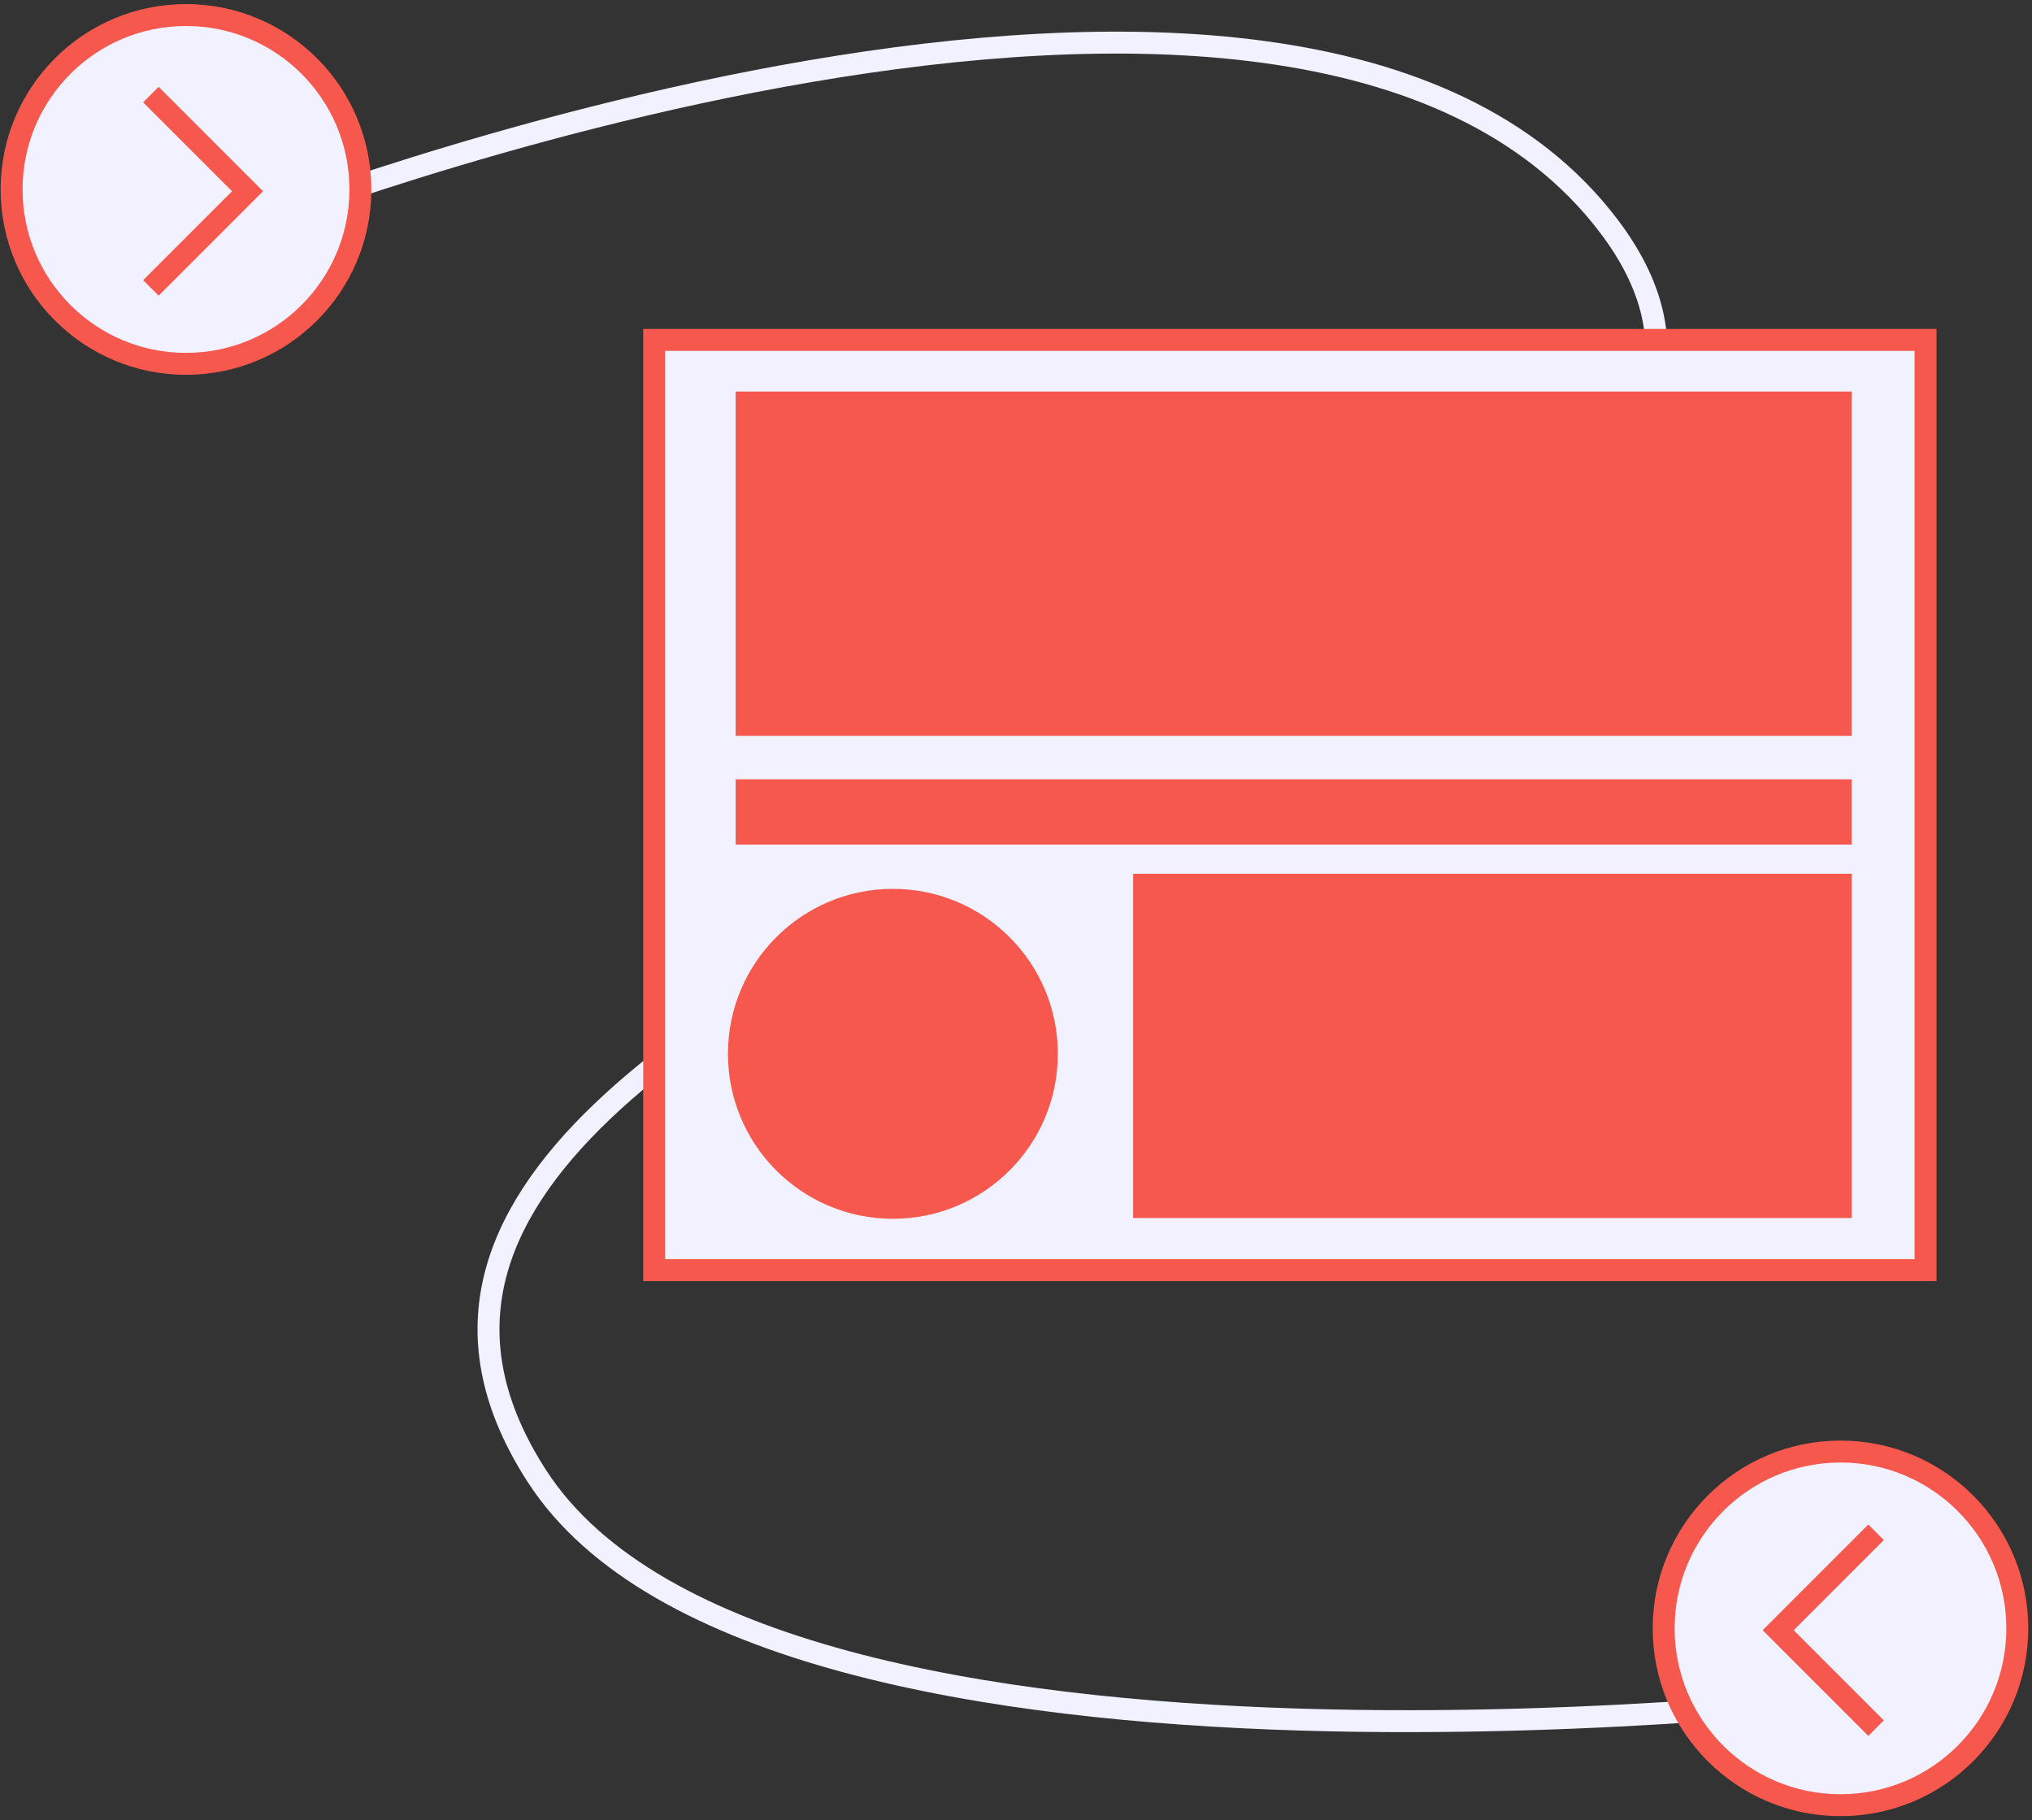
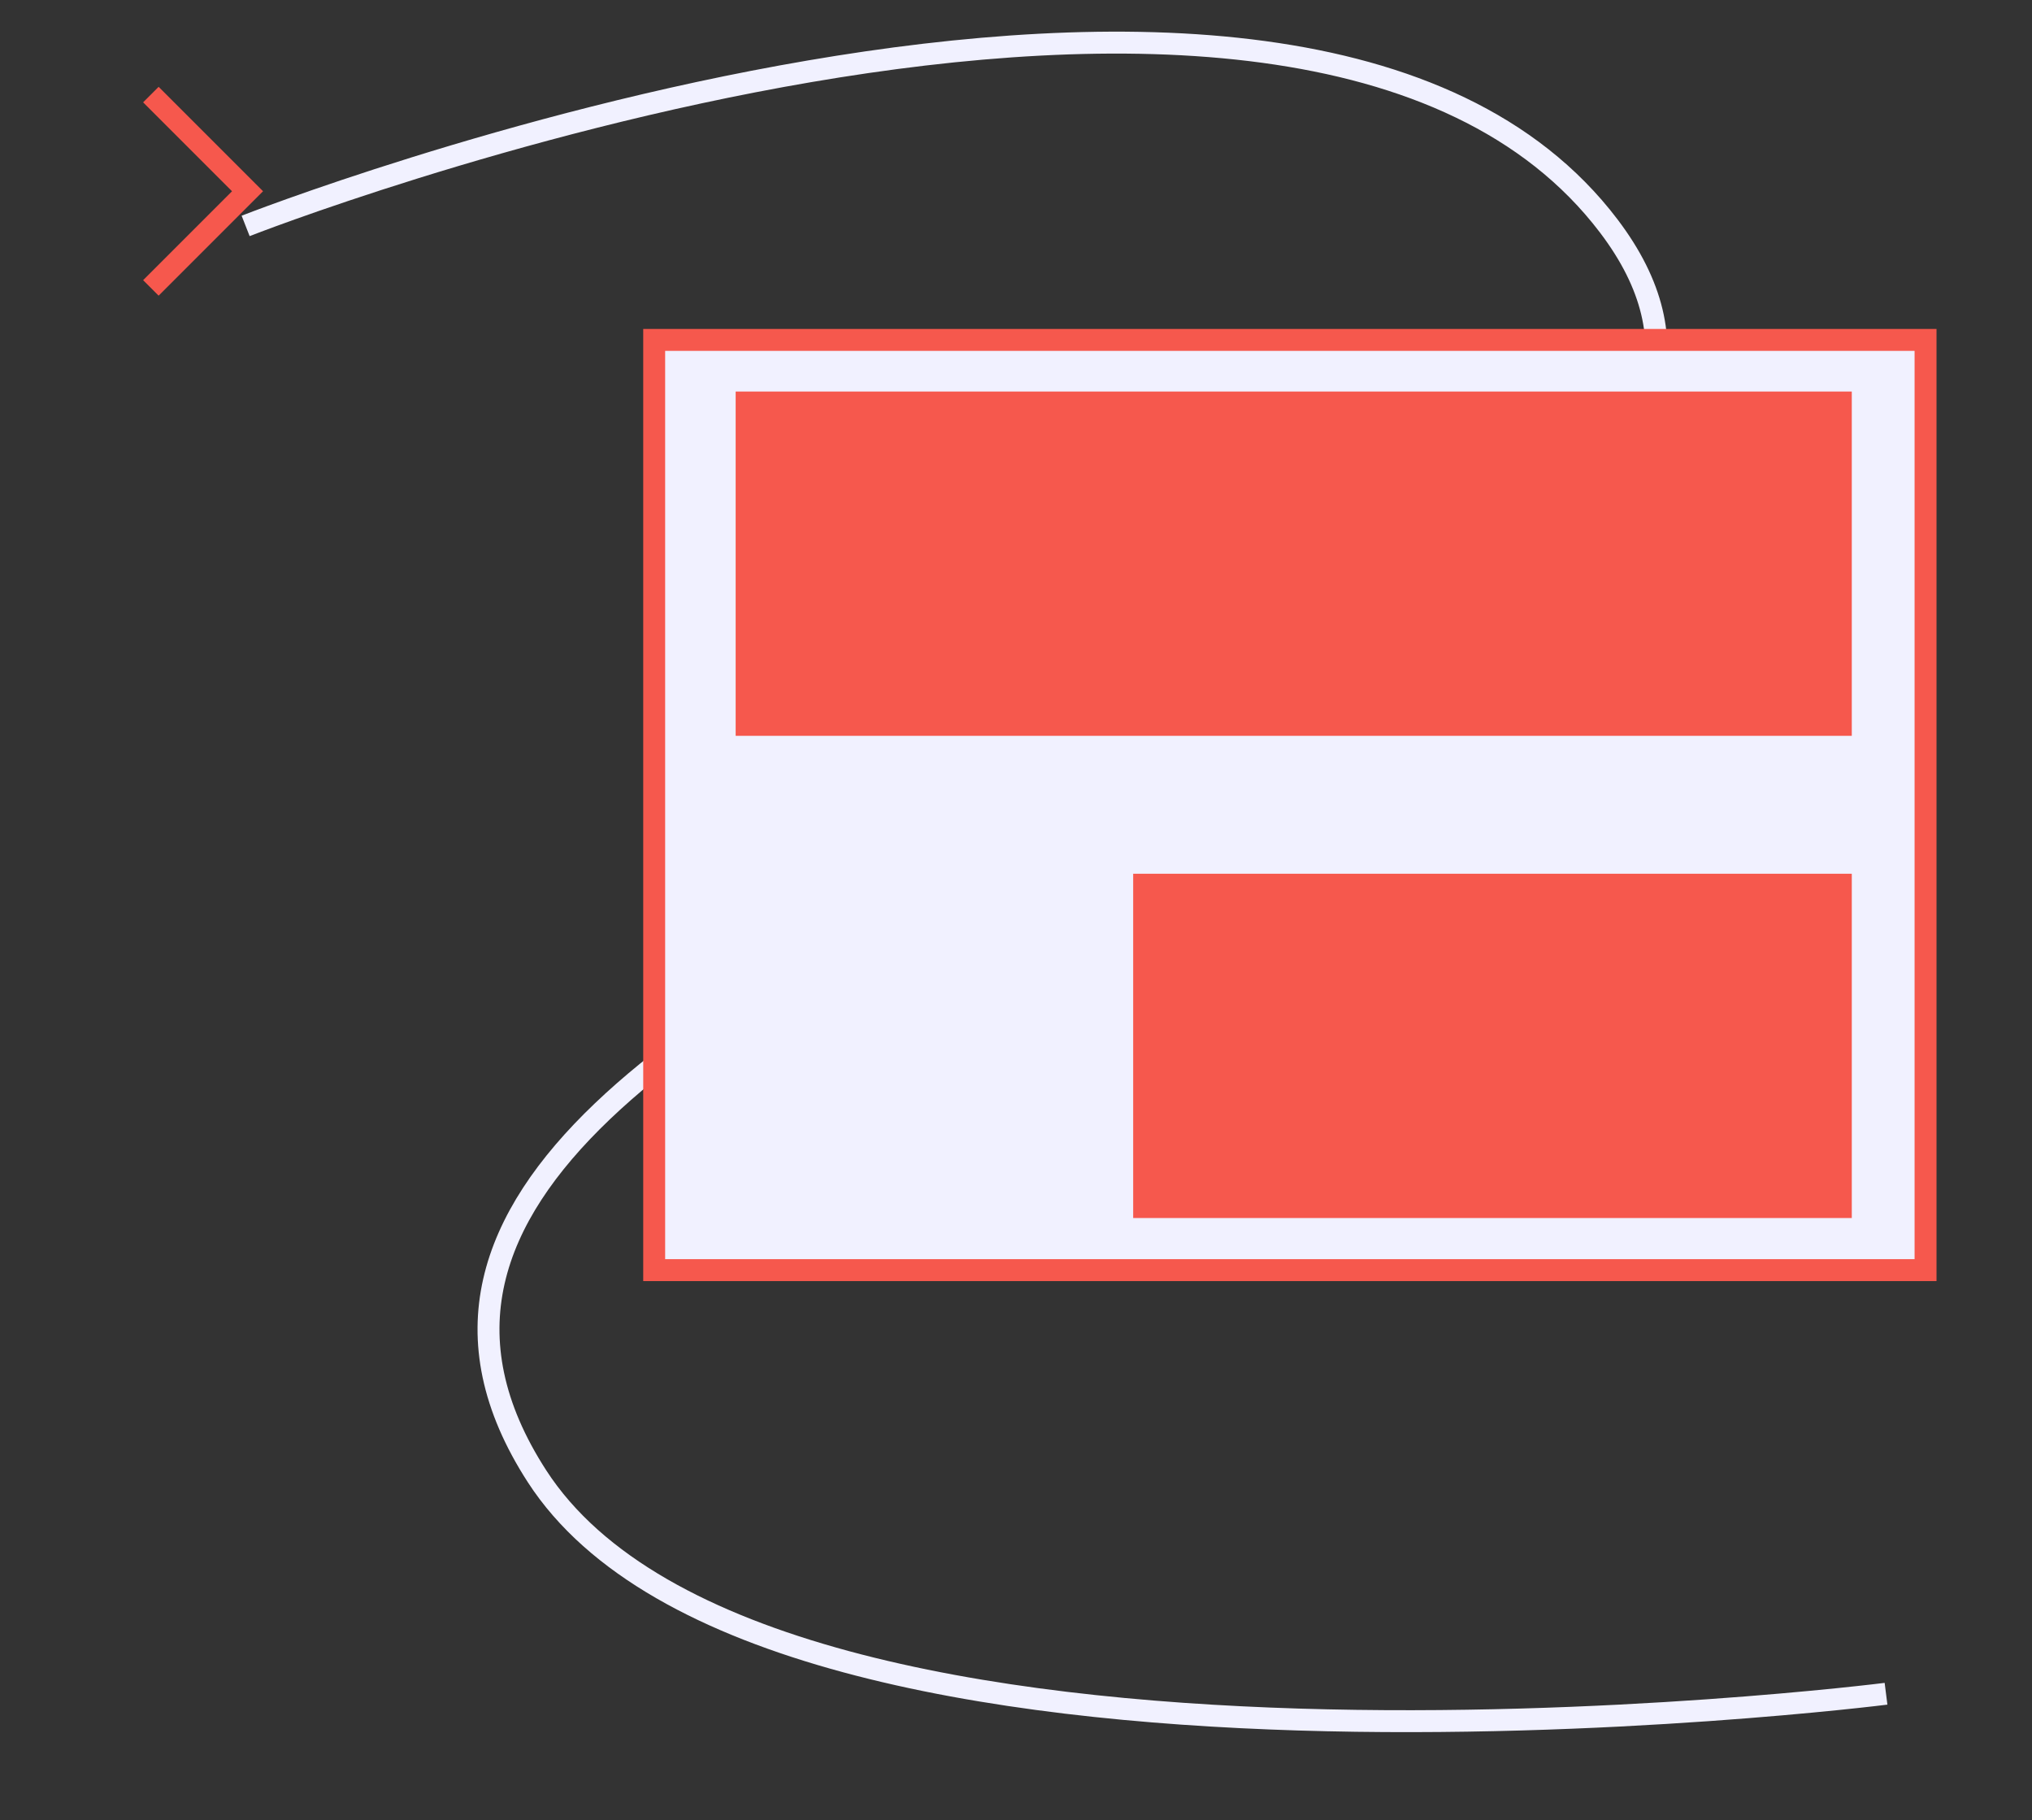
<svg xmlns="http://www.w3.org/2000/svg" width="278" height="249" viewBox="0 0 278 249" fill="none">
  <rect x="0" y="0" width="278" height="249" fill="#333333" stroke="none" />
  <path d="M33.605 30.906C33.605 30.906 177.263 -25.515 220.089 30.906C269.18 95.579 23.96 125.437 73.474 201.96C105.225 251.03 258.029 231.706 258.029 231.706" stroke="#F1F1FF" stroke-width="3" />
  <rect x="89.5" y="46.5" width="173.936" height="127.254" fill="#F1F1FF" stroke="#F6584D" stroke-width="3" />
  <rect x="100.646" y="53.563" width="152.699" height="47.099" fill="#F6584D" />
  <rect x="155.03" y="119.528" width="98.315" height="47.099" fill="#F6584D" />
-   <rect x="100.646" y="106.612" width="152.699" height="8.924" fill="#F6584D" />
-   <circle cx="122.159" cy="144.164" r="22.567" fill="#F6584D" />
-   <circle cx="25.446" cy="25.915" r="23.859" fill="#F1F1FF" stroke="#F6584D" stroke-width="3" />
  <path d="M20.641 12.94L33.865 26.164L20.641 39.388" stroke="#F6584D" stroke-width="3" />
-   <circle cx="25.69" cy="25.69" r="24.19" transform="matrix(-1 0 0 1 277.488 197.072)" fill="#F1F1FF" stroke="#F6584D" stroke-width="3" />
-   <path d="M256.666 209.617L243.269 223.014L256.666 236.411" stroke="#F6584D" stroke-width="3" />
</svg>